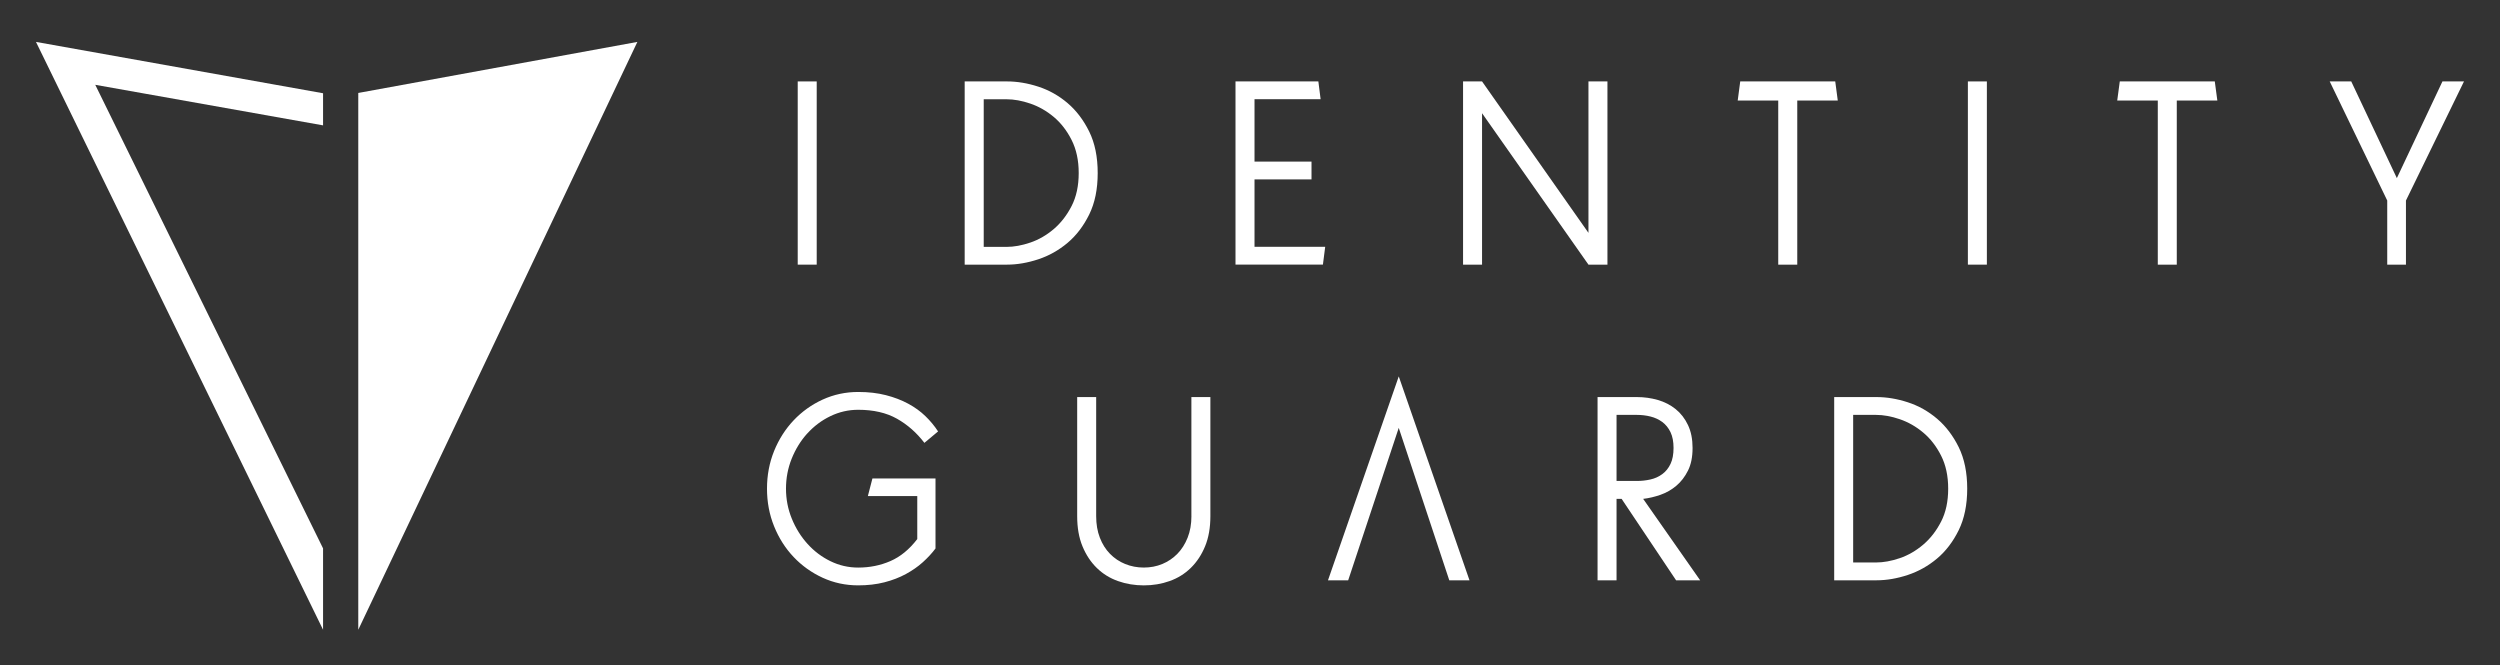
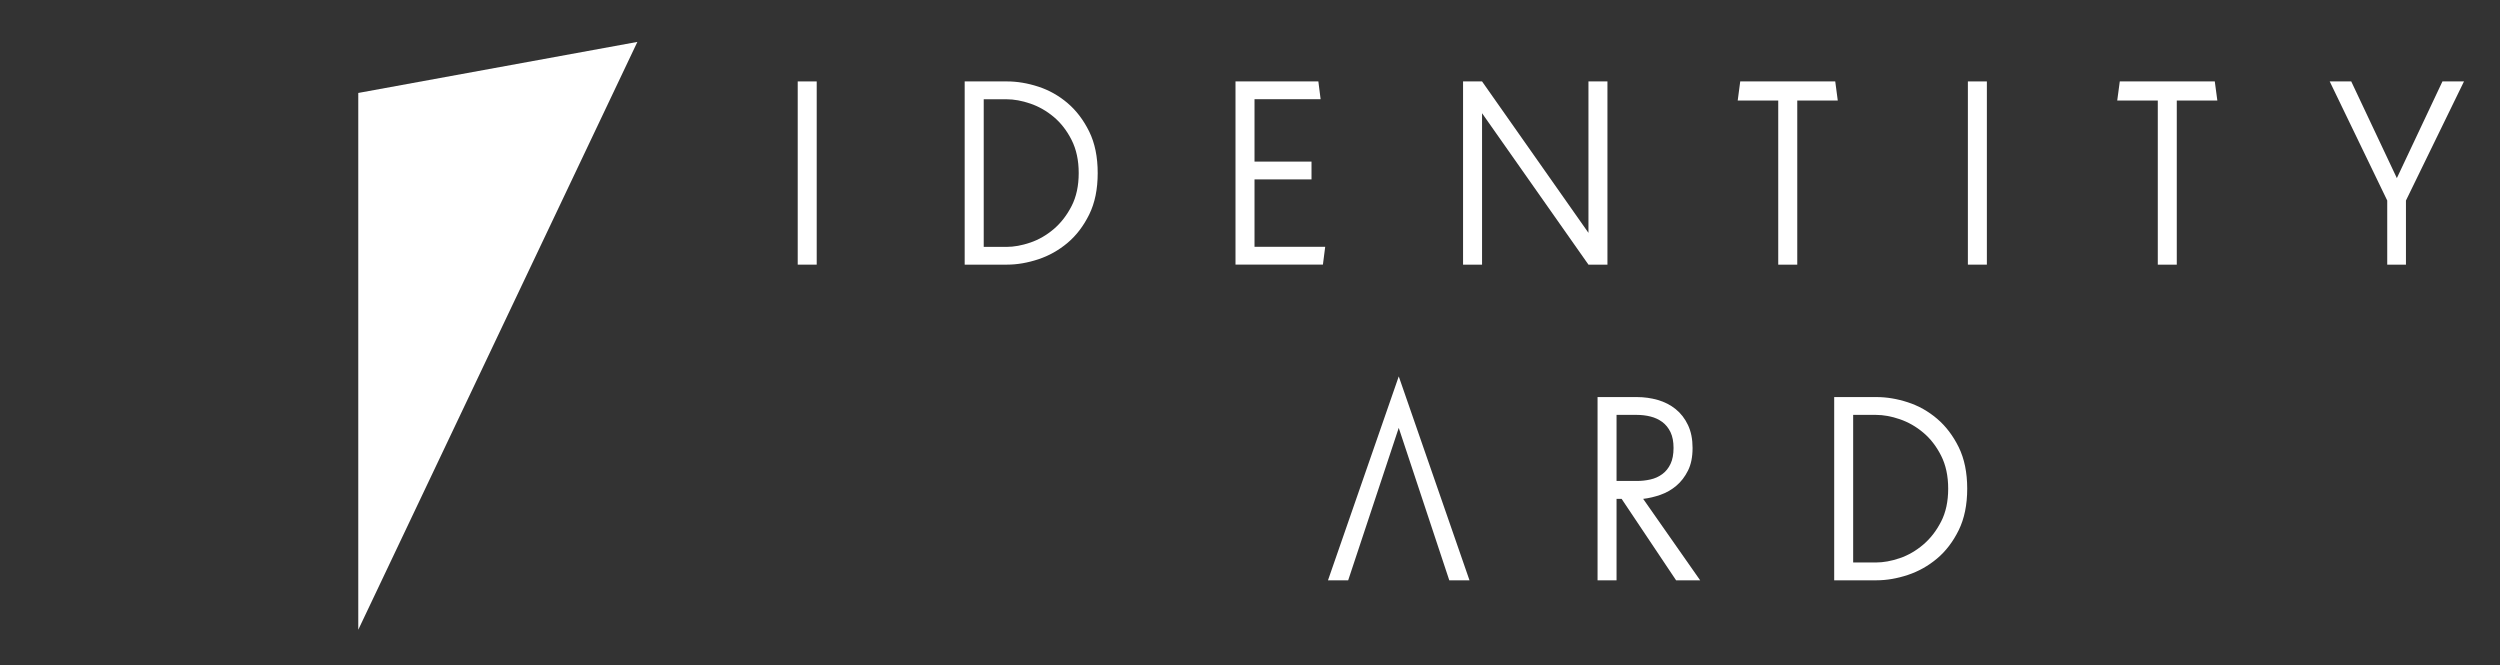
<svg xmlns="http://www.w3.org/2000/svg" viewBox="0 0 139 37">
  <rect x="0" y="0" width="139" height="37" fill="#333333" stroke="none" />
  <path d="m45.409 4.527h-1.056v10.187h1.056v-10.187z" fill="#fff" />
  <path d="m61.032 9.622c0-0.896-0.157-1.666-0.472-2.307-0.316-0.641-0.716-1.169-1.205-1.585-0.489-0.415-1.031-0.719-1.627-0.913-0.596-0.194-1.176-0.29-1.74-0.29h-2.352v10.187h2.352c0.564 0 1.143-0.1 1.74-0.297 0.596-0.197 1.139-0.503 1.627-0.913s0.889-0.937 1.205-1.578c0.316-0.641 0.472-1.409 0.472-2.305zm-1.451 1.833c-0.263 0.515-0.594 0.94-0.992 1.281-0.4 0.339-0.834 0.591-1.304 0.751-0.469 0.16-0.911 0.24-1.323 0.24h-1.267v-8.208h1.267c0.413 0 0.854 0.079 1.323 0.24 0.469 0.16 0.904 0.408 1.304 0.743 0.398 0.334 0.731 0.763 0.992 1.281 0.263 0.52 0.395 1.132 0.395 1.839 0 0.709-0.132 1.32-0.395 1.834z" clip-rule="evenodd" fill="#fff" fill-rule="evenodd" />
  <path d="m69.751 9.974h3.169v-0.989h-3.169v-3.468h3.675l-0.125-0.991h-4.607v10.187h4.86l0.127-0.991h-3.93v-3.75z" clip-rule="evenodd" fill="#fff" fill-rule="evenodd" />
  <path d="m89.374 4.527h-1.056v8.419l-5.916-8.419h-1.056v10.187h1.056v-8.419l5.916 8.419h1.056v-10.187z" clip-rule="evenodd" fill="#fff" fill-rule="evenodd" />
  <path d="m102.04 4.527h-5.283l-0.14 1.061h2.253v9.126h1.058v-9.126h2.252l-0.14-1.061z" clip-rule="evenodd" fill="#fff" fill-rule="evenodd" />
  <path d="m110.47 4.527h-1.056v10.187h1.056v-10.187z" fill="#fff" />
  <path d="m117.86 4.527-0.142 1.061h2.255v9.126h1.056v-9.126h2.255l-0.142-1.061h-5.282z" clip-rule="evenodd" fill="#fff" fill-rule="evenodd" />
  <path d="m135.8 4.527-2.535 5.376-2.536-5.376h-1.197l3.198 6.622v3.566h1.041v-3.566l3.227-6.622h-1.198z" clip-rule="evenodd" fill="#fff" fill-rule="evenodd" />
-   <path d="m44.888 24.1c0.366-0.405 0.793-0.726 1.282-0.962 0.488-0.236 1.004-0.354 1.549-0.354 0.845 0 1.561 0.165 2.148 0.494 0.587 0.331 1.097 0.778 1.529 1.345l0.761-0.636c-0.197-0.302-0.432-0.586-0.704-0.849-0.272-0.265-0.592-0.496-0.959-0.694-0.366-0.198-0.78-0.356-1.24-0.474-0.459-0.118-0.972-0.177-1.536-0.177-0.704 0-1.363 0.142-1.98 0.424-0.616 0.283-1.153 0.668-1.613 1.154-0.459 0.486-0.822 1.055-1.085 1.704-0.263 0.651-0.395 1.348-0.395 2.094s0.132 1.443 0.395 2.094c0.263 0.651 0.624 1.22 1.085 1.706s0.997 0.869 1.613 1.153c0.616 0.283 1.274 0.424 1.98 0.424 0.526 0 1.009-0.056 1.451-0.169 0.441-0.113 0.84-0.267 1.198-0.461 0.356-0.194 0.672-0.413 0.943-0.658s0.508-0.499 0.704-0.763v-3.891h-3.508l-0.253 0.977h2.747v2.391c-0.442 0.576-0.94 0.984-1.494 1.224-0.555 0.241-1.151 0.361-1.789 0.361-0.545 0-1.058-0.118-1.542-0.354-0.484-0.236-0.908-0.555-1.276-0.962-0.366-0.405-0.658-0.872-0.874-1.401s-0.324-1.085-0.324-1.669c0-0.586 0.105-1.141 0.317-1.671 0.213-0.528 0.501-0.996 0.867-1.401z" clip-rule="evenodd" fill="#fff" fill-rule="evenodd" />
-   <path d="m66.243 28.699c0 0.444-0.071 0.842-0.211 1.195-0.14 0.354-0.331 0.653-0.57 0.898-0.24 0.246-0.52 0.434-0.839 0.567-0.319 0.132-0.661 0.197-1.028 0.197s-0.71-0.066-1.034-0.197-0.606-0.321-0.846-0.567c-0.24-0.245-0.429-0.545-0.564-0.898-0.137-0.353-0.204-0.753-0.204-1.195v-6.622h-1.056v6.622c0 0.641 0.098 1.2 0.295 1.676 0.197 0.476 0.462 0.877 0.796 1.203 0.332 0.326 0.726 0.569 1.176 0.729 0.451 0.16 0.93 0.24 1.436 0.24 0.508 0 0.986-0.079 1.436-0.24 0.451-0.16 0.842-0.403 1.176-0.729 0.334-0.326 0.599-0.726 0.796-1.203 0.197-0.476 0.295-1.034 0.295-1.676v-6.622h-1.056v6.622z" clip-rule="evenodd" fill="#fff" fill-rule="evenodd" />
  <path d="m92.323 27.511c0.324-0.113 0.618-0.28 0.881-0.503 0.263-0.221 0.479-0.503 0.648-0.842 0.171-0.339 0.255-0.759 0.255-1.259 0-0.491-0.084-0.915-0.255-1.274-0.169-0.358-0.397-0.653-0.683-0.884-0.285-0.231-0.618-0.402-0.992-0.51-0.375-0.108-0.764-0.162-1.169-0.162h-2.184v10.188h1.056v-4.528h0.282l3.029 4.528h1.338l-3.169-4.528c0.317-0.037 0.64-0.113 0.964-0.226zm-2.443-0.764v-3.679h1.127c0.263 0 0.516 0.03 0.761 0.091 0.245 0.061 0.462 0.162 0.655 0.304 0.192 0.142 0.344 0.331 0.457 0.565 0.113 0.236 0.169 0.528 0.169 0.877 0 0.358-0.057 0.656-0.169 0.891-0.113 0.236-0.265 0.425-0.457 0.565-0.192 0.142-0.41 0.241-0.655 0.297s-0.498 0.084-0.761 0.084h-1.127v0.003z" clip-rule="evenodd" fill="#fff" fill-rule="evenodd" />
  <path d="m107.7 23.28c-0.489-0.415-1.031-0.719-1.627-0.913s-1.176-0.29-1.74-0.29h-2.352v10.188h2.352c0.564 0 1.144-0.1 1.74-0.297 0.596-0.198 1.139-0.503 1.627-0.913 0.488-0.41 0.889-0.936 1.205-1.578 0.314-0.641 0.472-1.411 0.472-2.307 0-0.896-0.157-1.664-0.472-2.307-0.316-0.64-0.717-1.168-1.205-1.583zm0.224 5.722c-0.263 0.515-0.594 0.94-0.994 1.281-0.4 0.339-0.833 0.591-1.302 0.751s-0.912 0.24-1.323 0.24h-1.269v-8.206h1.269c0.413 0 0.854 0.079 1.323 0.24s0.904 0.408 1.302 0.743c0.4 0.334 0.731 0.761 0.994 1.281 0.264 0.52 0.395 1.132 0.395 1.839 0 0.709-0.131 1.32-0.395 1.833z" clip-rule="evenodd" fill="#fff" fill-rule="evenodd" />
  <path d="m73.835 32.265h1.124l2.811-8.475 2.81 8.475h1.124l-3.933-11.337-3.935 11.337z" clip-rule="evenodd" fill="#fff" fill-rule="evenodd" />
-   <path d="m17.962 6.969v-1.784l-15.962-2.855 15.962 32.684v-4.524l-12.666-25.775 12.666 2.255z" clip-rule="evenodd" fill="#fff" fill-rule="evenodd" />
  <path d="m19.92 35.014 15.518-32.684-15.518 2.838v29.845z" clip-rule="evenodd" fill="#fff" fill-rule="evenodd" />
</svg>